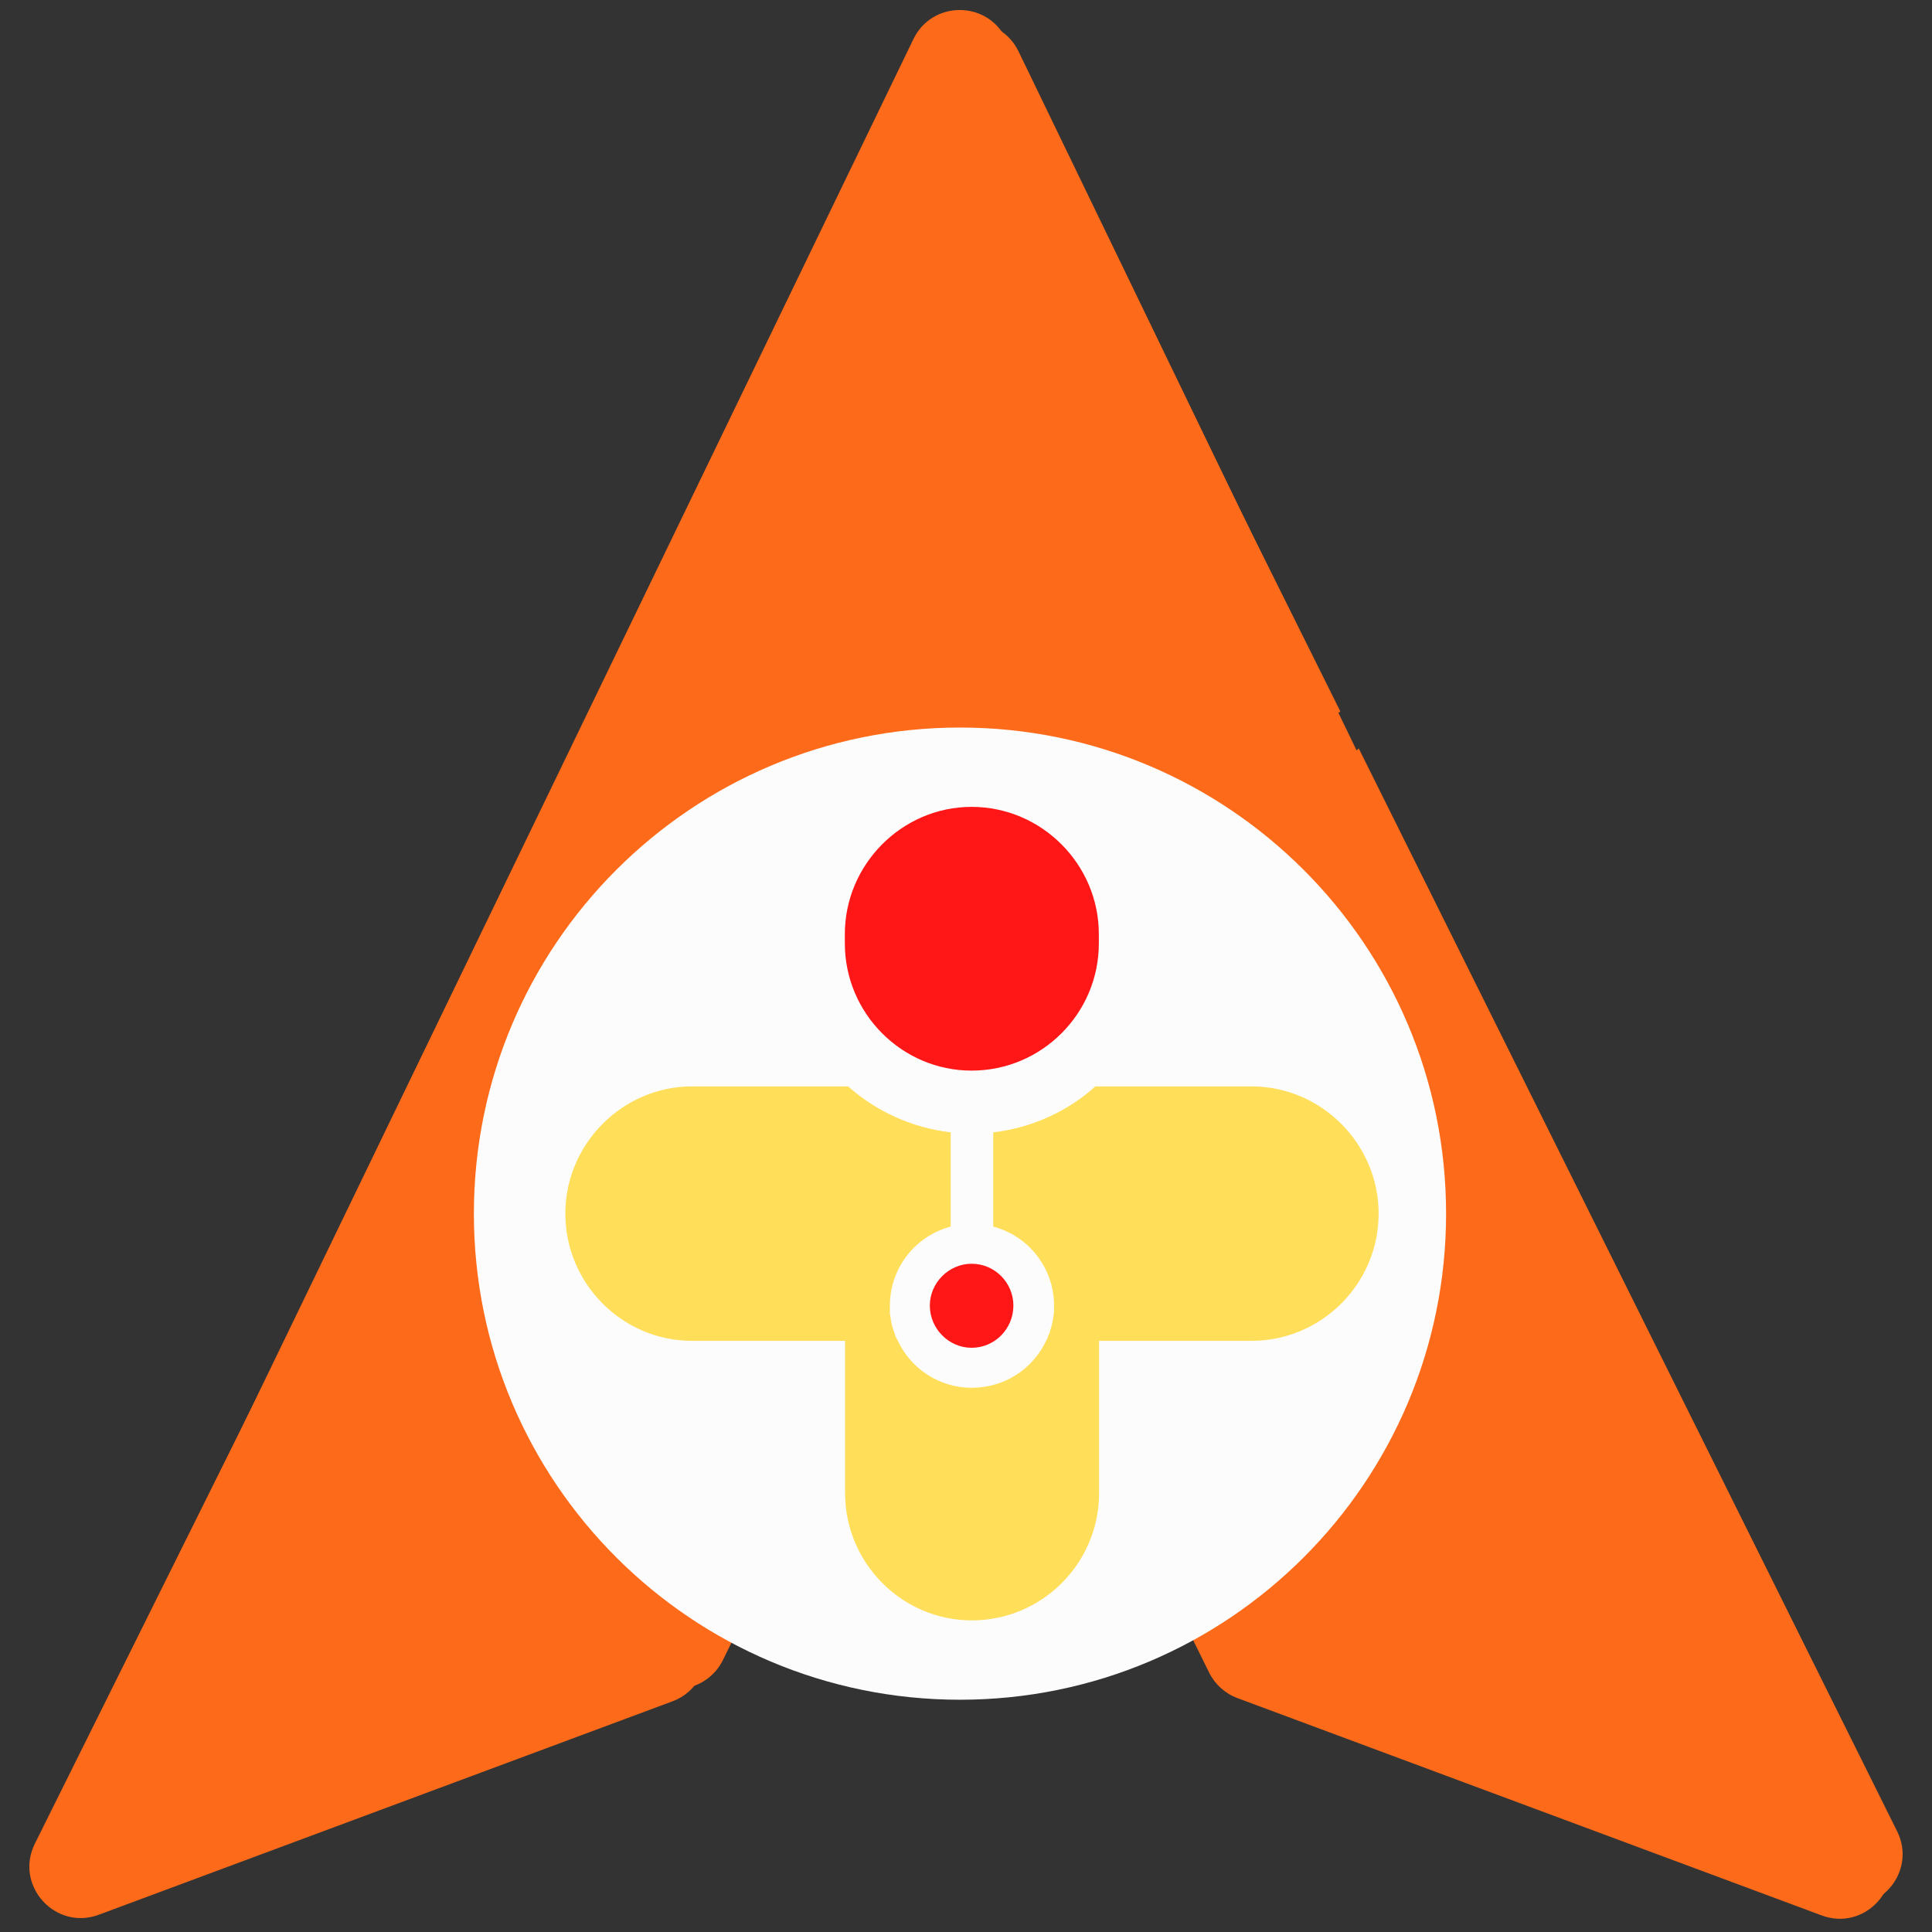
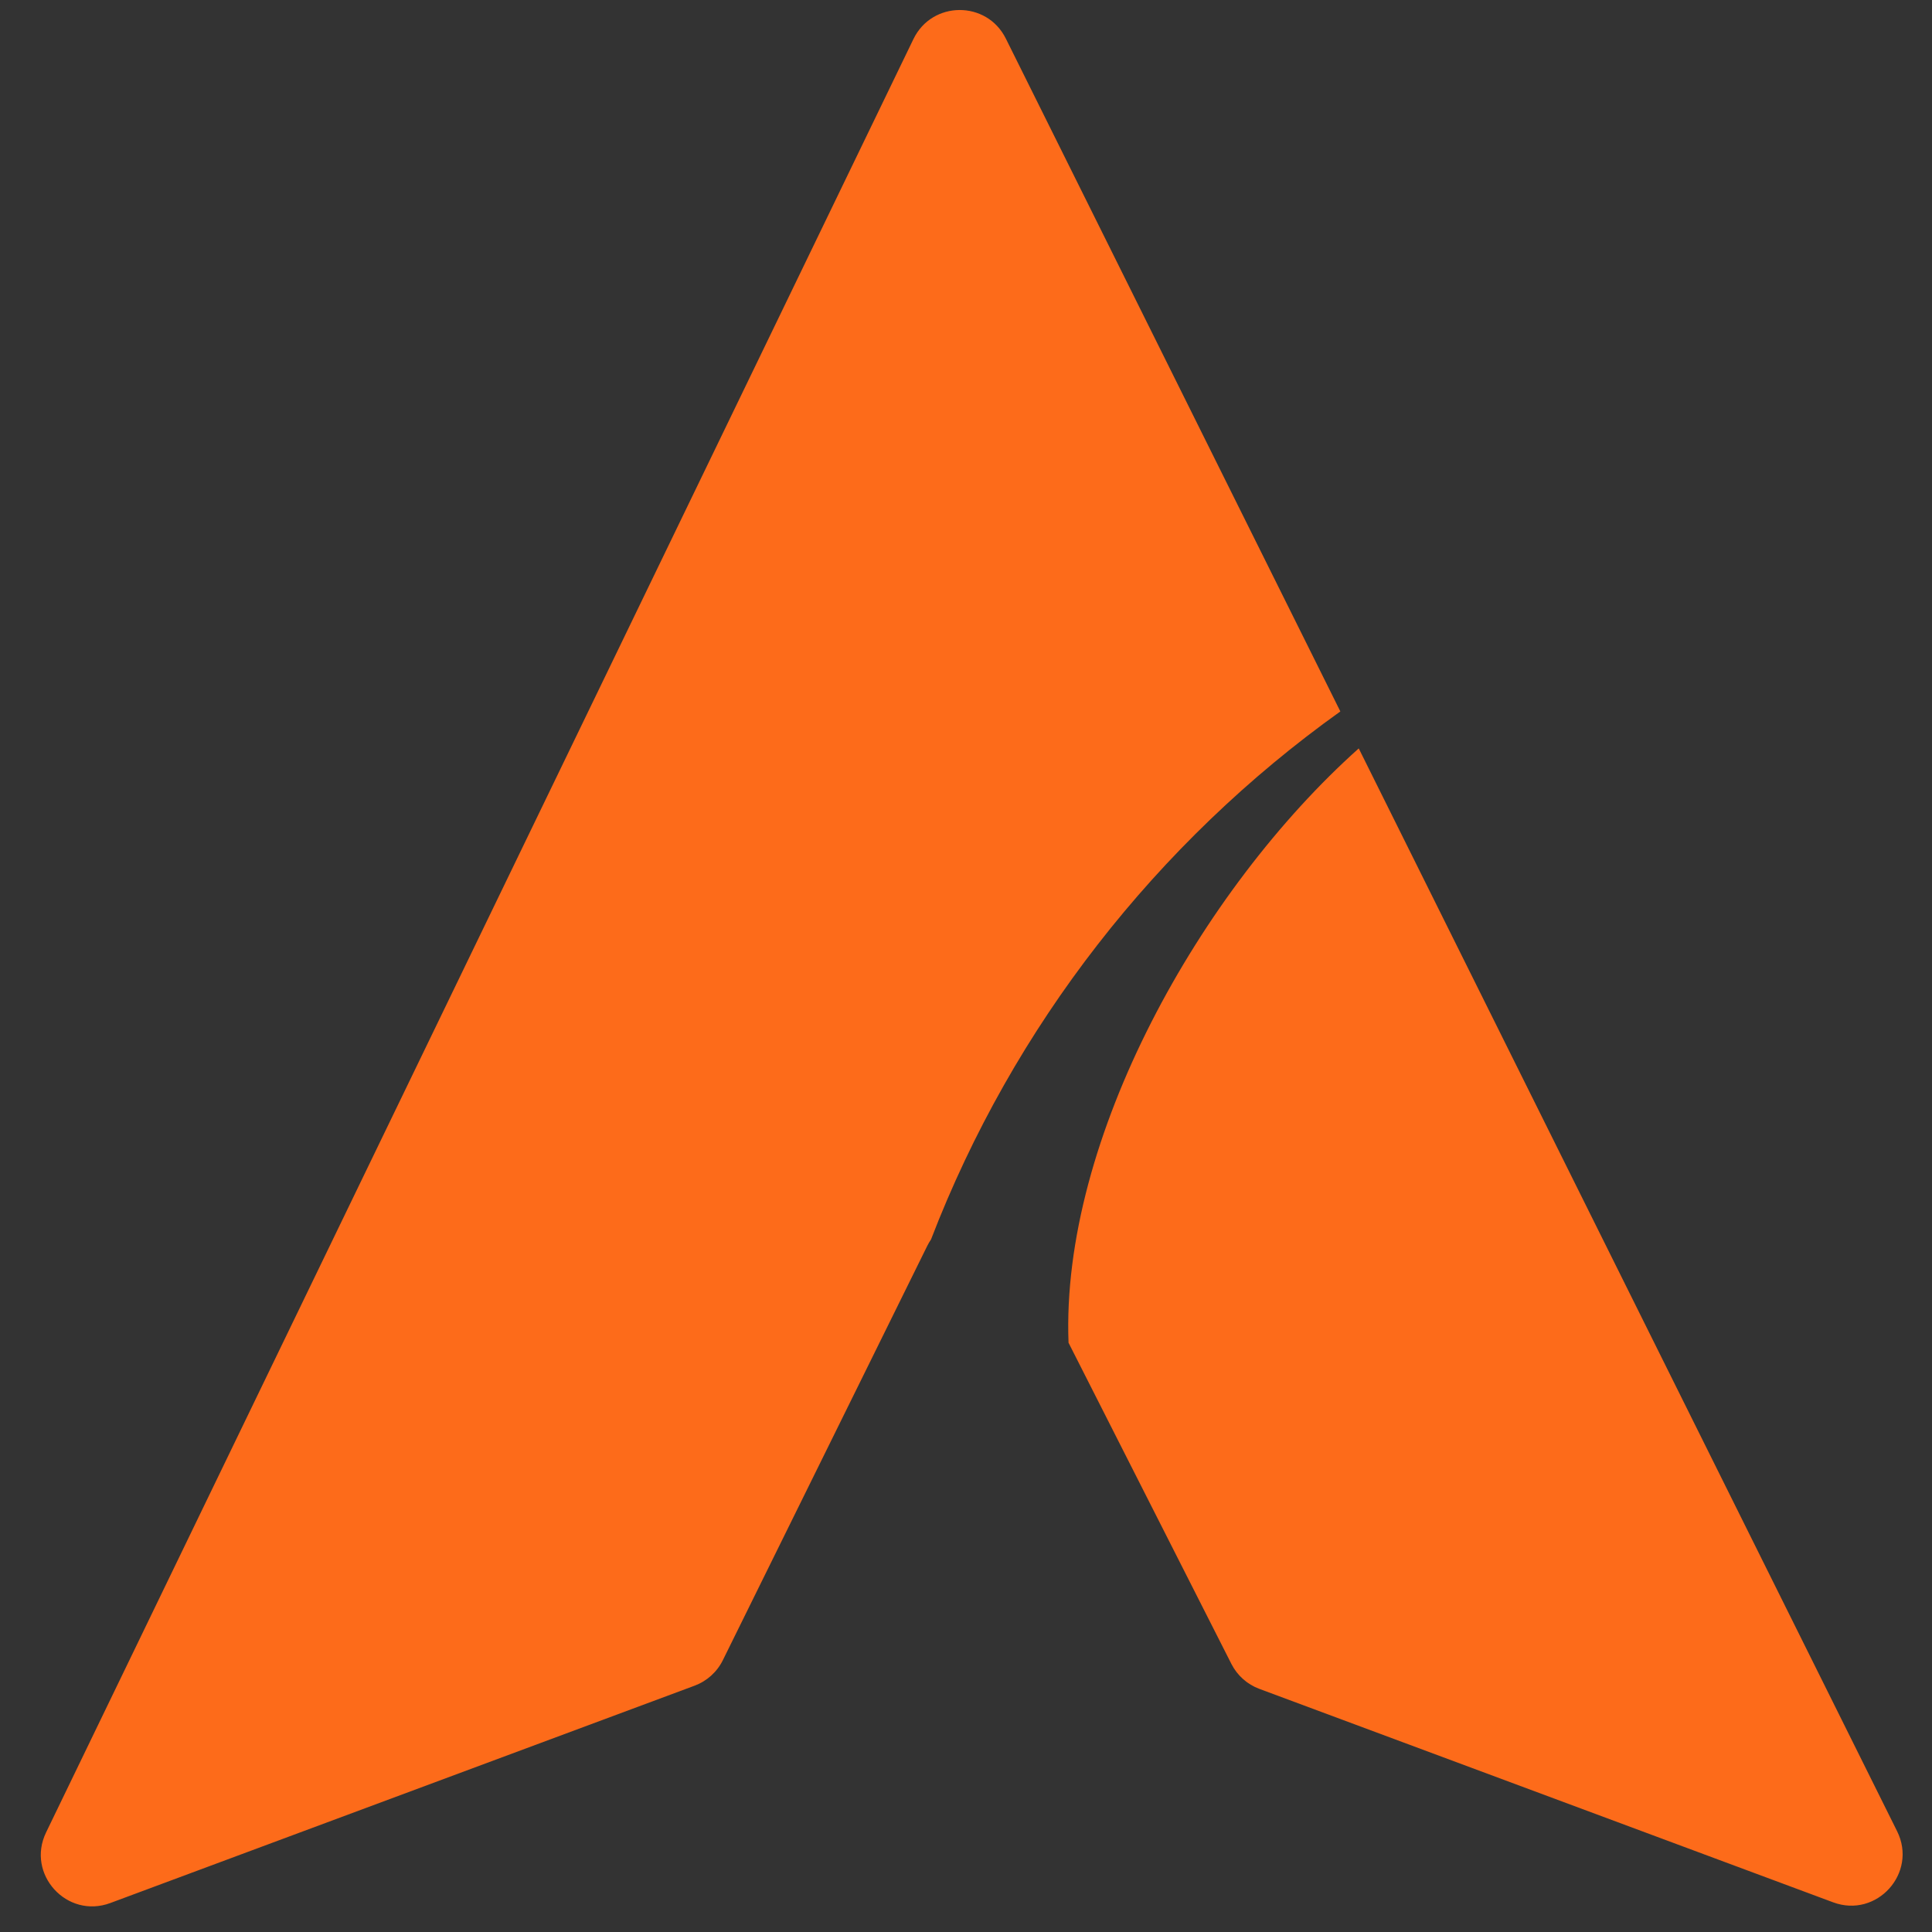
<svg xmlns="http://www.w3.org/2000/svg" width="500" zoomAndPan="magnify" viewBox="0 0 375 375" height="500" preserveAspectRatio="xMidYMid meet" version="1.0">
  <rect x="0" y="0" width="375" height="375" fill="#333333" stroke="none" />
  <defs>
    <clipPath id="7bfa3c5e13">
      <path d="M 91.98 141.215 L 280.684 141.215 L 280.684 329.918 L 91.98 329.918 Z M 91.98 141.215 " clip-rule="nonzero" />
    </clipPath>
    <clipPath id="b87f84fa4f">
-       <path d="M 186.332 141.215 C 134.223 141.215 91.98 183.457 91.98 235.566 C 91.98 287.676 134.223 329.918 186.332 329.918 C 238.441 329.918 280.684 287.676 280.684 235.566 C 280.684 183.457 238.441 141.215 186.332 141.215 Z M 186.332 141.215 " clip-rule="nonzero" />
+       <path d="M 186.332 141.215 C 134.223 141.215 91.98 183.457 91.98 235.566 C 91.98 287.676 134.223 329.918 186.332 329.918 C 238.441 329.918 280.684 287.676 280.684 235.566 C 280.684 183.457 238.441 141.215 186.332 141.215 M 186.332 141.215 " clip-rule="nonzero" />
    </clipPath>
    <clipPath id="372bdde916">
      <path d="M 163 156.613 L 214 156.613 L 214 208 L 163 208 Z M 163 156.613 " clip-rule="nonzero" />
    </clipPath>
    <clipPath id="f3dc2888c5">
-       <path d="M 109.715 210 L 267.965 210 L 267.965 314.863 L 109.715 314.863 Z M 109.715 210 " clip-rule="nonzero" />
-     </clipPath>
+       </clipPath>
  </defs>
  <path fill="#fd6b1a" d="M 368.223 355.434 L 263.73 145.266 C 232.965 172.785 205.891 221.066 207.402 260.625 L 239.016 322.973 C 240.152 325.211 242.09 326.938 244.441 327.809 L 355.805 369.238 C 364.285 372.395 372.254 363.539 368.223 355.434 Z M 180.707 240.582 C 180.438 240.977 180.191 241.395 179.969 241.848 L 140.301 322.246 C 139.176 324.527 137.215 326.297 134.828 327.188 L 21.418 369.375 C 12.984 372.516 5.027 363.77 8.945 355.672 L 177.297 7.582 C 180.91 0.113 191.531 0.051 195.227 7.48 L 260.16 138.09 C 224.555 163.539 196.672 199.105 180.707 240.582 " fill-opacity="1" fill-rule="nonzero" />
-   <path fill="#fd6b1a" d="M 6.773 357.84 L 111.266 147.672 C 142.031 175.191 169.105 223.469 167.594 263.027 L 135.98 325.375 C 134.844 327.613 132.91 329.34 130.555 330.215 L 19.195 371.645 C 10.711 374.801 2.742 365.945 6.773 357.84 Z M 194.289 242.988 C 194.559 243.383 194.805 243.801 195.027 244.25 L 234.695 324.652 C 235.824 326.934 237.781 328.703 240.168 329.594 L 353.582 371.781 C 362.016 374.922 369.969 366.176 366.051 358.078 L 197.699 9.984 C 194.09 2.516 183.465 2.457 179.77 9.887 L 114.84 140.496 C 150.441 165.945 178.324 201.512 194.289 242.988 " fill-opacity="1" fill-rule="nonzero" />
  <g clip-path="url(#7bfa3c5e13)">
    <g clip-path="url(#b87f84fa4f)">
-       <path fill="#fcfcfc" d="M 91.98 141.215 L 280.684 141.215 L 280.684 329.918 L 91.98 329.918 Z M 91.98 141.215 " fill-opacity="1" fill-rule="nonzero" />
-     </g>
+       </g>
  </g>
  <g clip-path="url(#372bdde916)">
-     <path fill="#ff1616" d="M 163.984 183.109 L 163.984 181.309 C 163.984 167.789 175.07 156.613 188.59 156.613 C 202.195 156.613 213.285 167.789 213.285 181.309 L 213.285 183.109 C 213.285 196.719 202.199 207.805 188.59 207.805 C 175.074 207.805 163.984 196.719 163.984 183.109 Z M 163.984 183.109 " fill-opacity="1" fill-rule="evenodd" />
-   </g>
+     </g>
  <g clip-path="url(#f3dc2888c5)">
    <path fill="#ffde59" d="M 134.336 210.867 L 164.617 210.867 C 170.113 215.734 176.965 218.887 184.535 219.789 L 184.535 238.082 C 177.684 239.887 172.727 246.102 172.727 253.406 C 172.727 253.586 172.727 253.676 172.727 253.855 C 172.727 254.035 172.727 254.129 172.727 254.309 C 172.727 254.398 172.727 254.488 172.727 254.668 C 172.727 254.848 172.727 254.938 172.727 255.027 L 172.727 255.117 C 172.816 255.211 172.816 255.301 172.816 255.48 C 172.816 255.57 172.816 255.75 172.91 255.84 L 172.91 255.93 C 172.91 256.023 172.91 256.109 172.91 256.203 L 172.91 256.293 C 173 256.387 173 256.473 173 256.566 L 173 256.746 L 173.094 257.016 L 173.094 257.109 L 173.184 257.379 L 173.184 257.473 L 173.277 257.742 L 173.367 257.922 L 173.367 258.102 L 173.457 258.285 L 173.551 258.465 L 173.551 258.645 L 173.641 258.824 L 173.734 259.004 L 173.734 259.184 L 173.824 259.363 L 173.918 259.543 L 174.008 259.816 L 174.102 259.906 L 174.281 260.266 C 176.805 265.672 182.305 269.367 188.613 269.367 C 195.012 269.367 200.512 265.672 203.035 260.266 L 203.215 259.906 L 203.309 259.816 L 203.398 259.543 L 203.398 259.363 L 203.492 259.184 L 203.582 259.004 L 203.676 258.824 L 203.766 258.645 L 203.766 258.465 L 203.859 258.285 L 203.859 258.102 L 204.039 257.742 L 204.039 257.473 L 204.133 257.379 C 204.133 257.289 204.133 257.199 204.133 257.109 L 204.223 257.016 L 204.223 256.746 L 204.316 256.566 C 204.316 256.473 204.316 256.387 204.316 256.293 L 204.316 256.203 C 204.406 256.109 204.406 256.023 204.406 255.93 L 204.406 255.84 C 204.406 255.746 204.5 255.566 204.5 255.48 C 204.5 255.301 204.5 255.207 204.5 255.117 L 204.5 255.027 C 204.5 254.938 204.59 254.848 204.59 254.668 C 204.59 254.488 204.59 254.395 204.59 254.309 C 204.59 254.129 204.59 254.035 204.59 253.855 C 204.59 253.676 204.59 253.586 204.59 253.406 C 204.59 246.102 199.633 239.887 192.781 238.082 L 192.781 219.789 C 200.352 218.887 207.203 215.734 212.613 210.867 L 242.895 210.867 C 256.5 210.867 267.59 222.043 267.59 235.562 C 267.59 249.168 256.504 260.258 242.895 260.258 L 213.332 260.258 L 213.332 289.82 C 213.332 303.426 202.246 314.516 188.637 314.516 C 175.117 314.516 164.031 303.43 164.031 289.82 L 164.031 260.258 L 134.336 260.258 C 120.816 260.258 109.73 249.168 109.73 235.562 C 109.73 222.043 120.816 210.867 134.336 210.867 Z M 134.336 210.867 " fill-opacity="1" fill-rule="evenodd" />
  </g>
-   <path fill="#ff1616" d="M 188.59 245.293 C 193.094 245.293 196.699 248.988 196.699 253.406 C 196.699 257.91 193.094 261.605 188.59 261.605 C 184.176 261.605 180.48 257.91 180.48 253.406 C 180.48 248.988 184.176 245.293 188.59 245.293 Z M 188.59 245.293 " fill-opacity="1" fill-rule="evenodd" />
</svg>